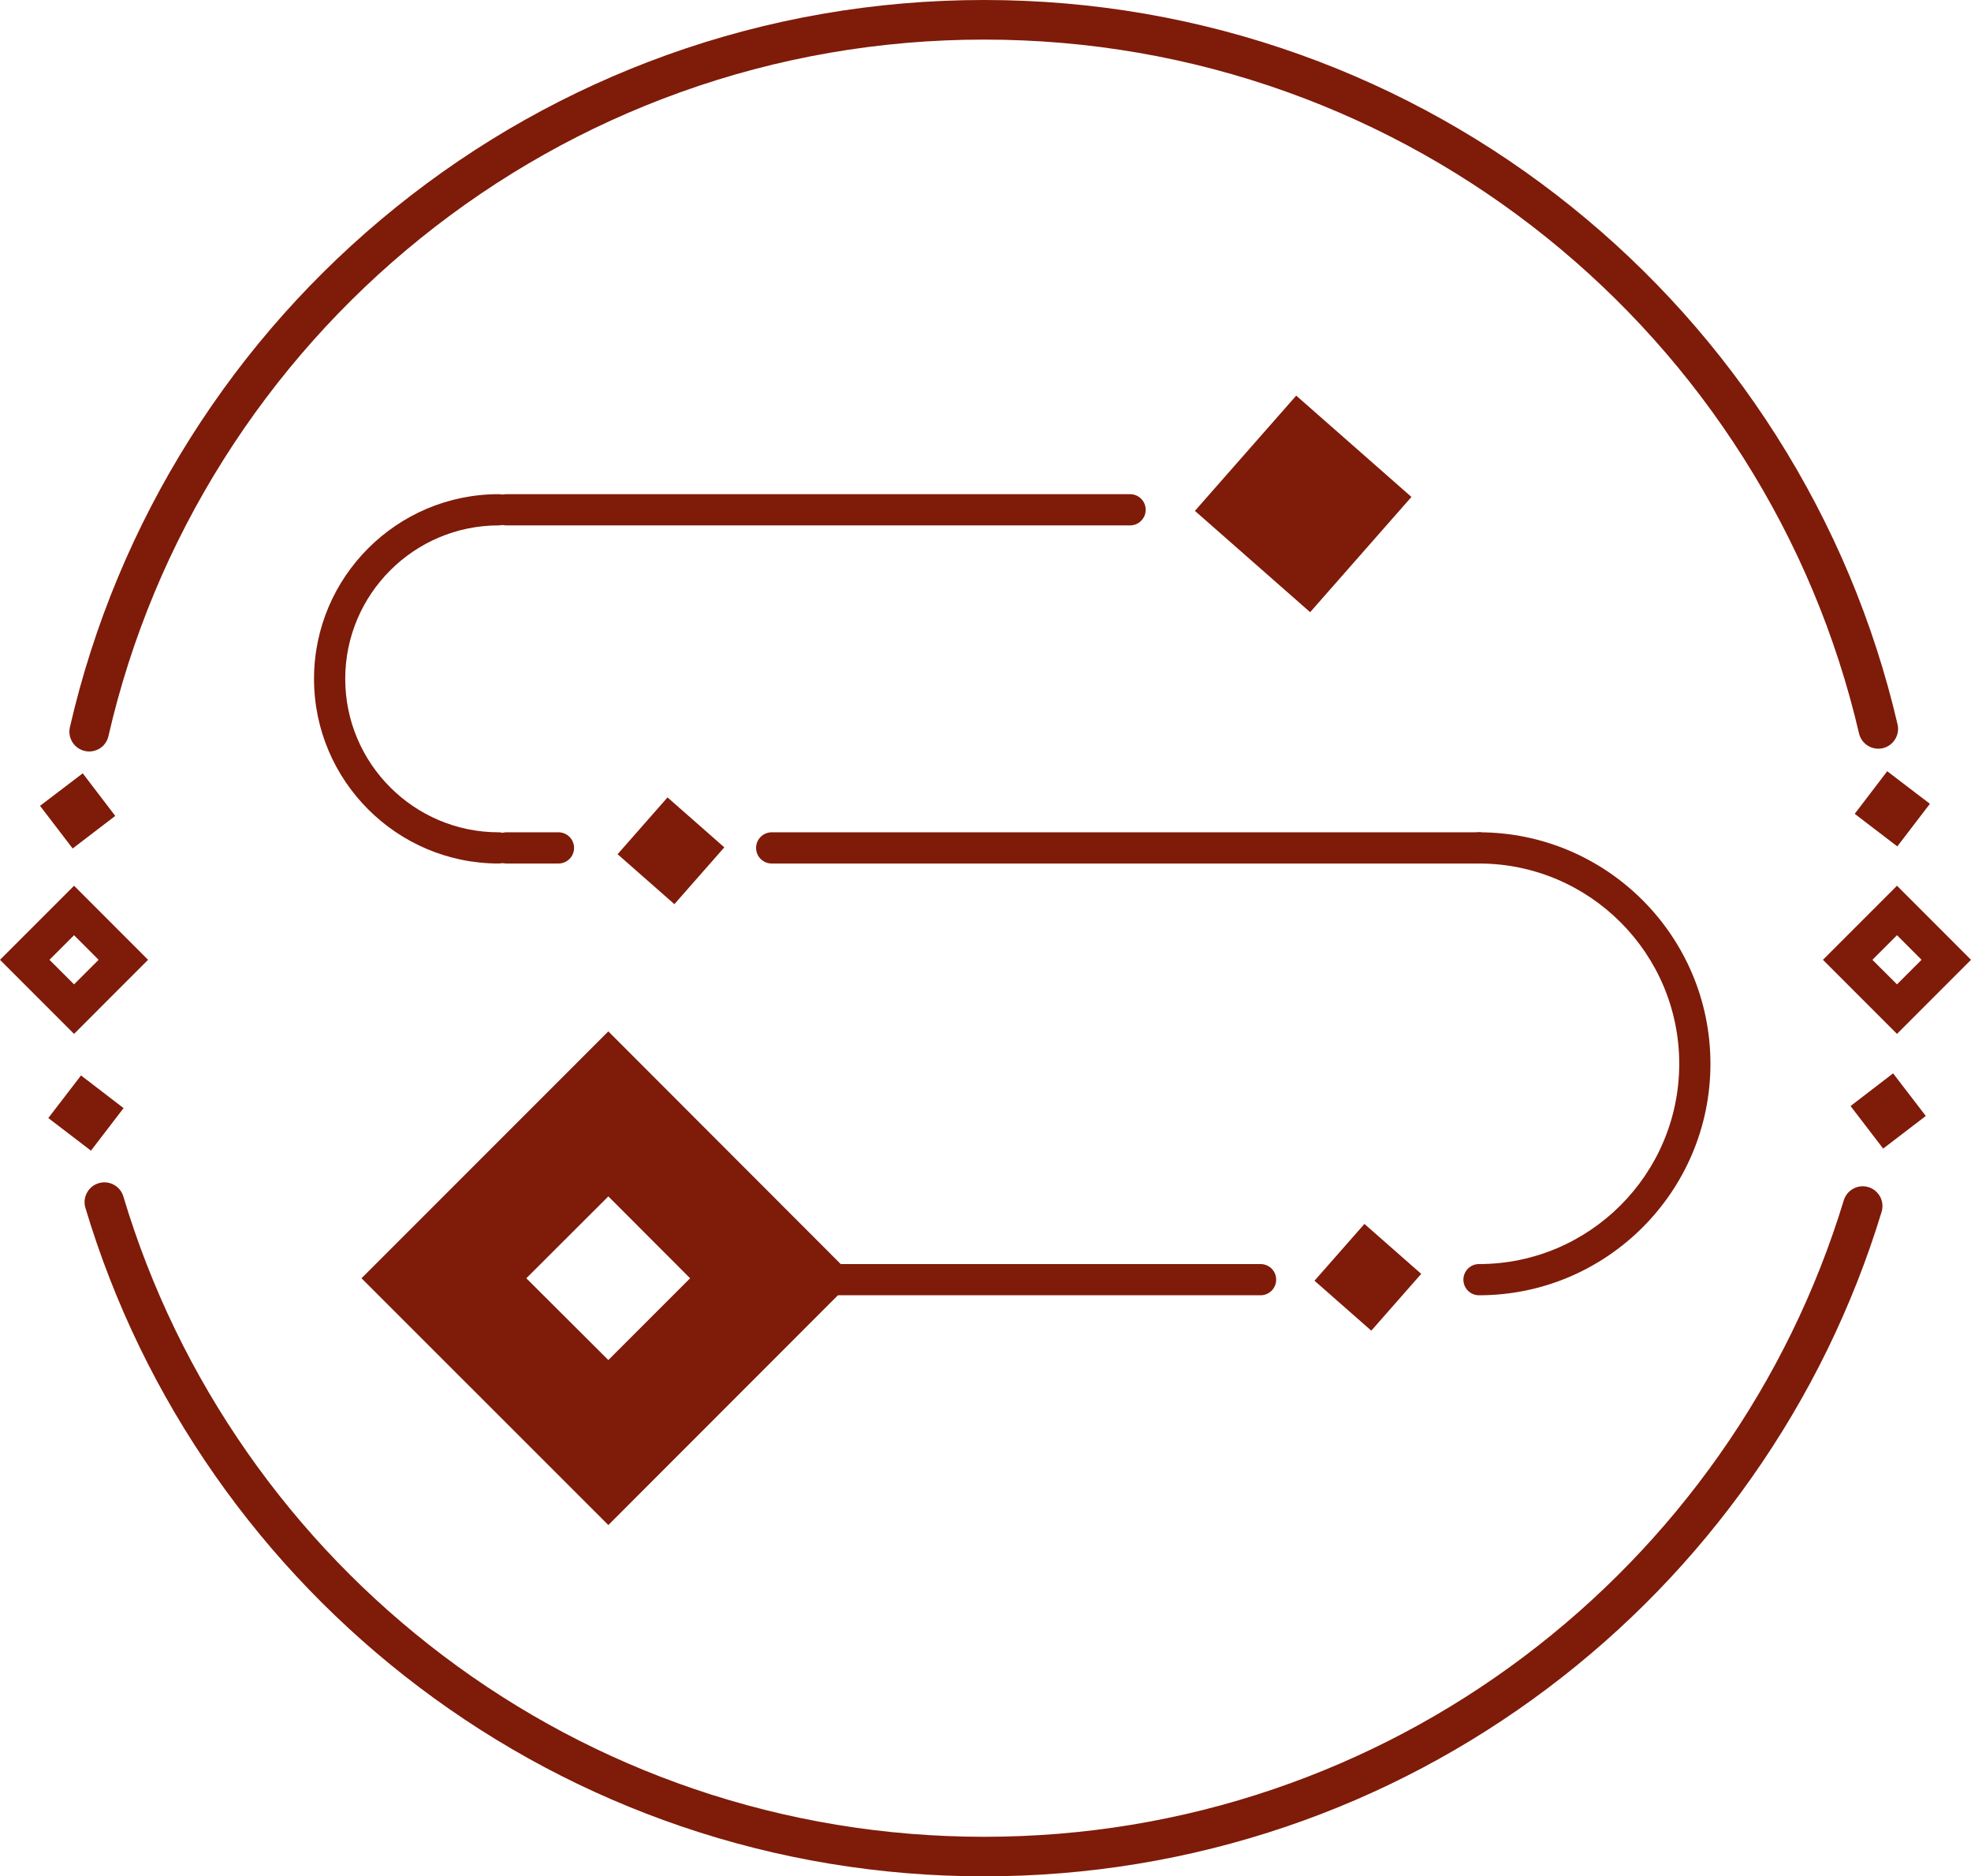
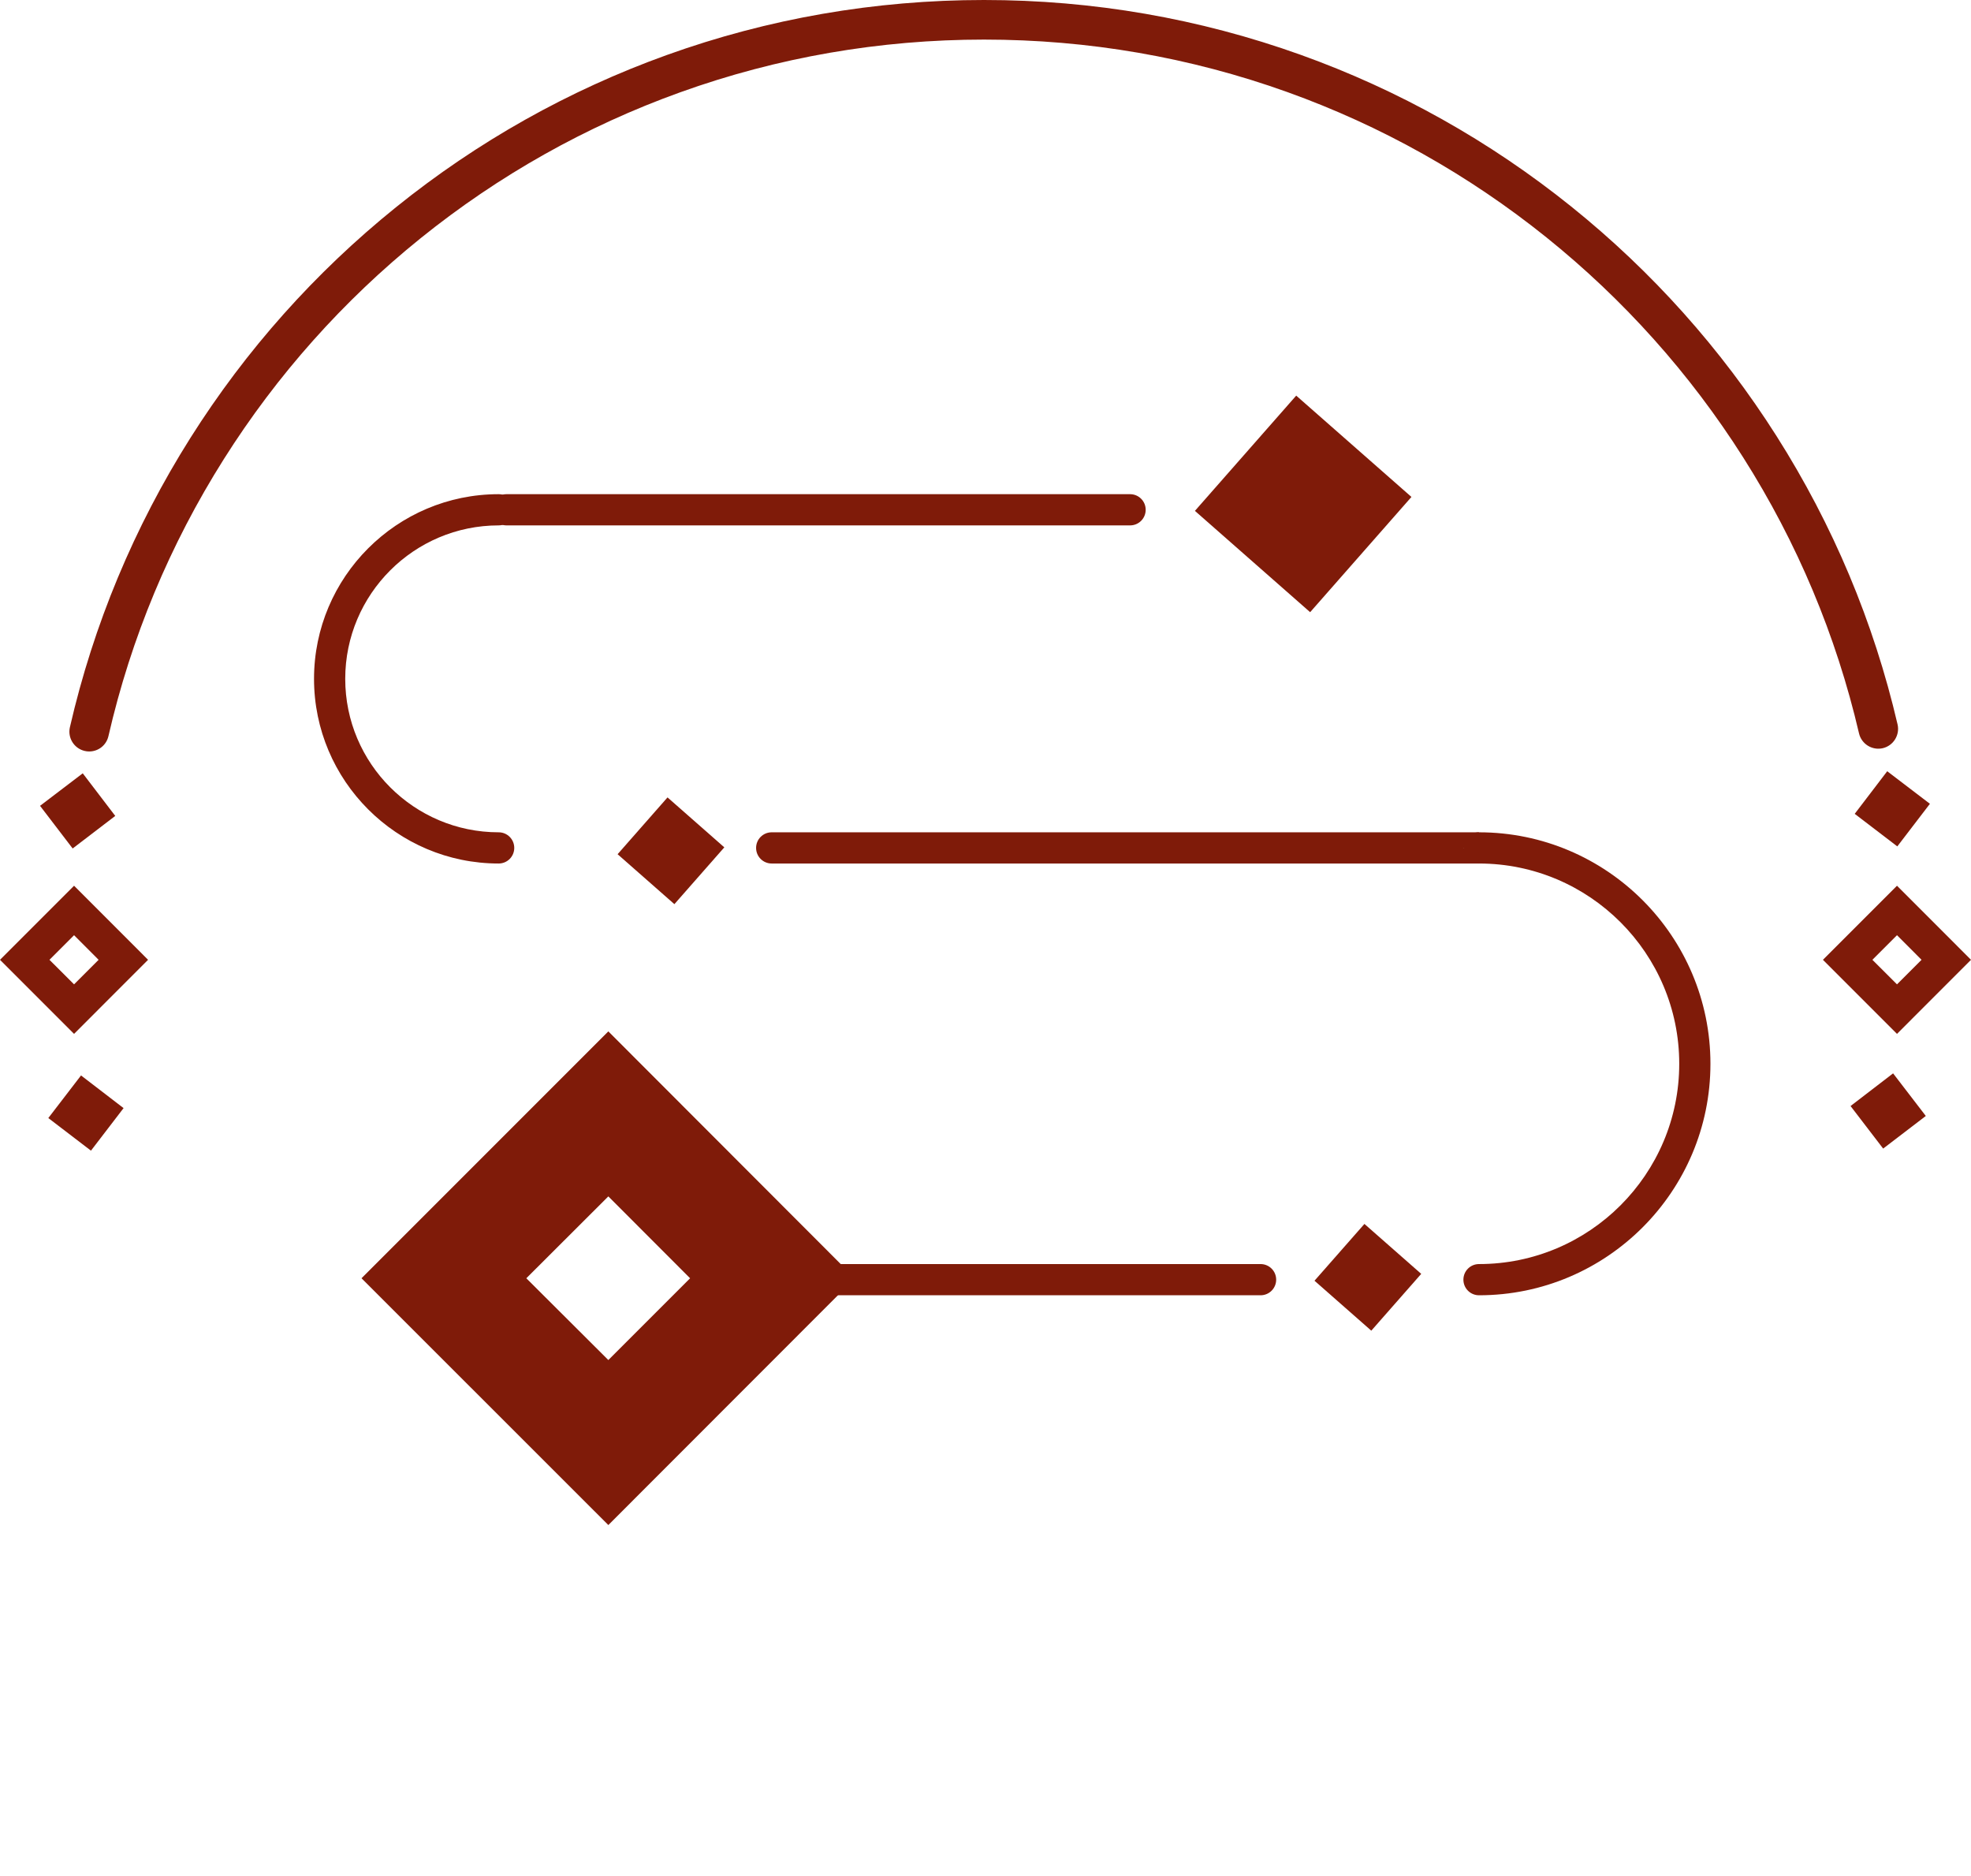
<svg xmlns="http://www.w3.org/2000/svg" id="_Слой_1" data-name="Слой 1" viewBox="0 0 378.98 360.7">
  <defs>
    <style> .cls-1 { fill-rule: evenodd; } .cls-1, .cls-2 { fill: #7f1b09; stroke-width: 0px; } </style>
  </defs>
  <g>
    <path class="cls-2" d="m17.14,142.46c-.13,0-.27-.01-.41-.05-.97-.22-1.58-1.19-1.35-2.16,4.49-19.52,12.2-38.03,22.92-55.01,10.53-16.67,23.67-31.41,39.04-43.81,15.51-12.51,32.85-22.25,51.52-28.96,19.32-6.94,39.62-10.47,60.34-10.47s40.93,3.51,60.21,10.42c18.63,6.68,35.94,16.39,51.44,28.84,15.36,12.34,28.49,27.03,39.04,43.64,10.74,16.92,18.48,35.36,23.01,54.82.23.97-.38,1.94-1.35,2.17-.97.23-1.94-.38-2.17-1.35-4.44-19.06-12.03-37.13-22.55-53.7-10.33-16.28-23.2-30.66-38.25-42.76-15.18-12.2-32.14-21.71-50.4-28.26-18.89-6.77-38.74-10.21-58.99-10.21s-40.19,3.45-59.12,10.25c-18.29,6.58-35.27,16.12-50.47,28.38-15.07,12.15-27.94,26.59-38.26,42.93-10.51,16.64-18.06,34.77-22.46,53.89-.19.83-.93,1.4-1.76,1.4Z" />
    <path class="cls-2" d="m17.14,144.46c-.29,0-.57-.03-.85-.1-2.04-.47-3.32-2.51-2.85-4.56,4.54-19.74,12.34-38.46,23.18-55.63,10.65-16.86,23.93-31.76,39.48-44.3,15.69-12.65,33.22-22.5,52.1-29.29C147.73,3.56,168.25,0,189.21,0s41.39,3.55,60.89,10.54c18.84,6.76,36.34,16.57,52.02,29.17,15.53,12.48,28.81,27.33,39.47,44.12,10.86,17.11,18.69,35.76,23.27,55.43.47,2.04-.8,4.09-2.84,4.57-2.05.47-4.09-.8-4.57-2.84-4.39-18.84-11.89-36.7-22.29-53.08-10.21-16.09-22.94-30.31-37.81-42.27-15.01-12.06-31.77-21.46-49.82-27.94-18.67-6.7-38.29-10.09-58.32-10.09s-39.73,3.41-58.44,10.14c-18.08,6.5-34.87,15.94-49.9,28.05-14.89,12.01-27.62,26.29-37.82,42.44-10.39,16.45-17.86,34.37-22.2,53.27-.4,1.74-1.92,2.95-3.71,2.95Z" />
  </g>
  <g>
-     <path class="cls-2" d="m189.21,358.7c-19.74,0-39.13-3.2-57.64-9.52-17.89-6.11-34.65-15.01-49.79-26.46-14.98-11.32-28.03-24.86-38.79-40.24-10.91-15.59-19.2-32.71-24.65-50.87-.29-.95.26-1.96,1.21-2.24.95-.29,1.96.26,2.24,1.21,5.33,17.79,13.45,34.56,24.15,49.84,10.54,15.07,23.33,28.33,38.01,39.43,14.84,11.22,31.25,19.94,48.79,25.92,18.13,6.19,37.13,9.33,56.47,9.33s38.21-3.12,56.29-9.26c17.48-5.94,33.85-14.61,48.67-25.76,14.65-11.02,27.43-24.21,37.99-39.19,10.7-15.19,18.86-31.86,24.25-49.56.29-.95,1.3-1.49,2.25-1.2.95.29,1.49,1.3,1.2,2.25-5.5,18.07-13.83,35.09-24.75,50.59-10.77,15.29-23.82,28.75-38.77,40-15.12,11.38-31.83,20.22-49.67,26.29-18.45,6.27-37.78,9.46-57.45,9.46Z" />
-     <path class="cls-2" d="m189.21,360.7c-19.96,0-39.57-3.24-58.29-9.63-18.1-6.18-35.04-15.18-50.35-26.75-15.15-11.45-28.35-25.14-39.23-40.69-11.04-15.77-19.42-33.08-24.92-51.44-.29-.97-.19-2,.3-2.9.48-.89,1.28-1.55,2.26-1.84.97-.29,2-.19,2.9.3.89.48,1.55,1.28,1.84,2.26,5.27,17.59,13.3,34.16,23.87,49.27,10.42,14.9,23.07,28.01,37.58,38.98,14.67,11.09,30.9,19.71,48.23,25.62,17.92,6.12,36.71,9.22,55.83,9.22s37.78-3.08,55.65-9.16c17.28-5.88,33.46-14.44,48.11-25.46,14.48-10.9,27.12-23.93,37.56-38.75,10.58-15.01,18.64-31.5,23.97-48.99.61-2,2.74-3.14,4.74-2.53,2.01.61,3.14,2.74,2.53,4.75-5.56,18.27-13.98,35.48-25.03,51.16-10.89,15.46-24.08,29.07-39.2,40.44-15.29,11.5-32.19,20.45-50.23,26.58-18.66,6.34-38.21,9.56-58.1,9.56Z" />
-   </g>
+     </g>
  <path class="cls-1" d="m350.51,184.51l14.24-14.24,14.23,14.24-14.23,14.24-14.24-14.24Zm9.51,0l4.73,4.72,4.72-4.72-4.72-4.73-4.73,4.73Z" />
  <path class="cls-1" d="m69.51,245.73l47.46-47.46,47.41,47.46-47.41,47.44-47.46-47.44Zm31.69,0l15.77,15.72,15.72-15.72-15.72-15.74-15.77,15.74Z" />
  <path class="cls-1" d="m0,184.51l14.24-14.24,14.23,14.24-14.23,14.24-14.24-14.24Zm9.51,0l4.73,4.72,4.72-4.72-4.72-4.73-4.73,4.73Z" />
  <polygon class="cls-1" points="9.29 214.93 15.58 206.74 23.76 213.02 17.49 221.2 9.29 214.93" />
  <polygon class="cls-1" points="7.7 154.91 13.97 163.11 22.16 156.85 15.91 148.66 7.7 154.91" />
  <polygon class="cls-1" points="370.29 214.53 364 206.34 355.82 212.62 362.09 220.8 370.29 214.53" />
  <polygon class="cls-1" points="371.08 154.52 364.81 162.71 356.62 156.45 362.87 148.26 371.08 154.52" />
  <rect class="cls-2" x="235.82" y="82.13" width="29.5" height="29.5" transform="translate(12.37 221.09) rotate(-48.68)" />
  <rect class="cls-2" x="121.74" y="156.29" width="14.54" height="14.54" transform="translate(-79.01 152.45) rotate(-48.68)" />
  <rect class="cls-2" x="255.74" y="238.29" width="14.54" height="14.54" transform="translate(-95.07 280.94) rotate(-48.68)" />
  <path class="cls-2" d="m217.29,101h-119.91c-1.66,0-3-1.34-3-3s1.34-3,3-3h119.91c1.66,0,3,1.34,3,3s-1.34,3-3,3Z" />
-   <path class="cls-2" d="m107.38,166h-10c-1.66,0-3-1.34-3-3s1.34-3,3-3h10c1.66,0,3,1.34,3,3s-1.34,3-3,3Z" />
-   <path class="cls-2" d="m284.38,166h-136c-1.66,0-3-1.34-3-3s1.34-3,3-3h136c1.66,0,3,1.34,3,3s-1.34,3-3,3Z" />
+   <path class="cls-2" d="m284.38,166h-136c-1.66,0-3-1.34-3-3s1.34-3,3-3h136s-1.34,3-3,3Z" />
  <path class="cls-2" d="m242.38,249h-91c-1.66,0-3-1.34-3-3s1.34-3,3-3h91c1.66,0,3,1.34,3,3s-1.34,3-3,3Z" />
  <path class="cls-2" d="m95.88,166c-19.58,0-35.5-15.93-35.5-35.5s15.92-35.5,35.5-35.5c1.66,0,3,1.34,3,3s-1.34,3-3,3c-16.27,0-29.5,13.23-29.5,29.5s13.23,29.5,29.5,29.5c1.66,0,3,1.34,3,3s-1.34,3-3,3Z" />
  <path class="cls-2" d="m284.38,249c-1.66,0-3-1.34-3-3s1.34-3,3-3c21.23,0,38.5-17.27,38.5-38.5s-17.27-38.5-38.5-38.5c-1.66,0-3-1.34-3-3s1.34-3,3-3c24.54,0,44.5,19.96,44.5,44.5s-19.96,44.5-44.5,44.5Z" />
</svg>